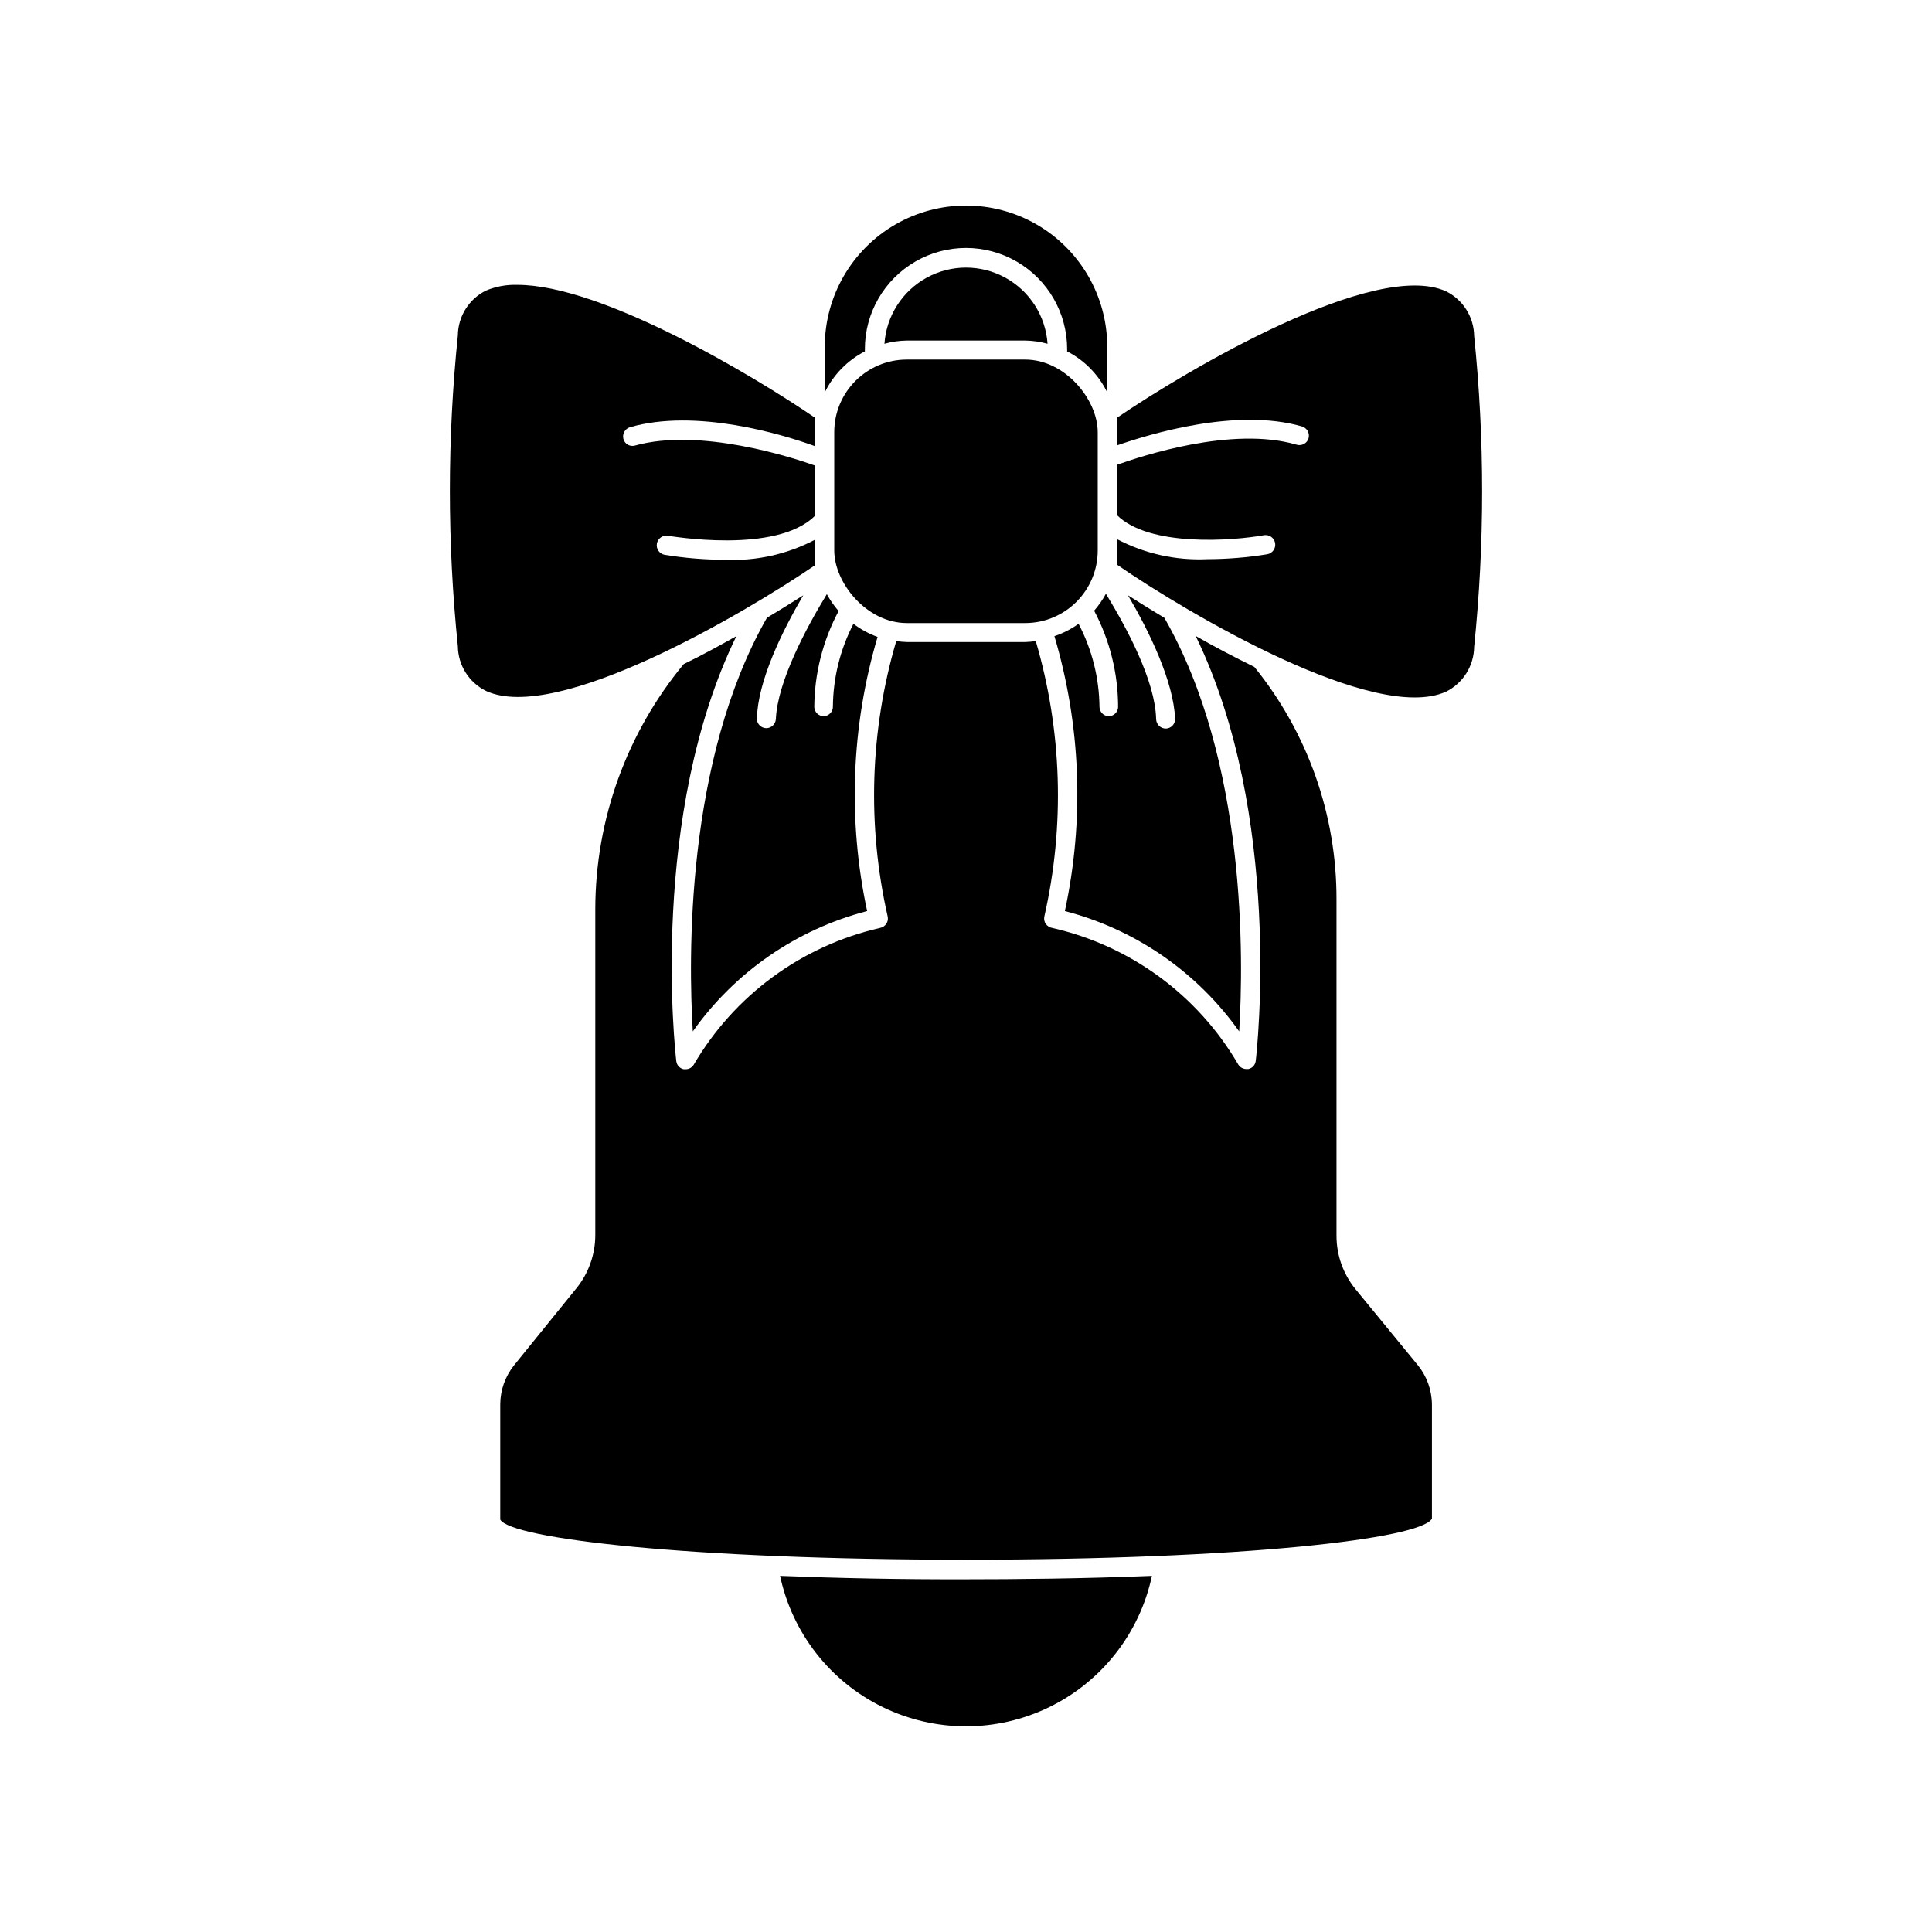
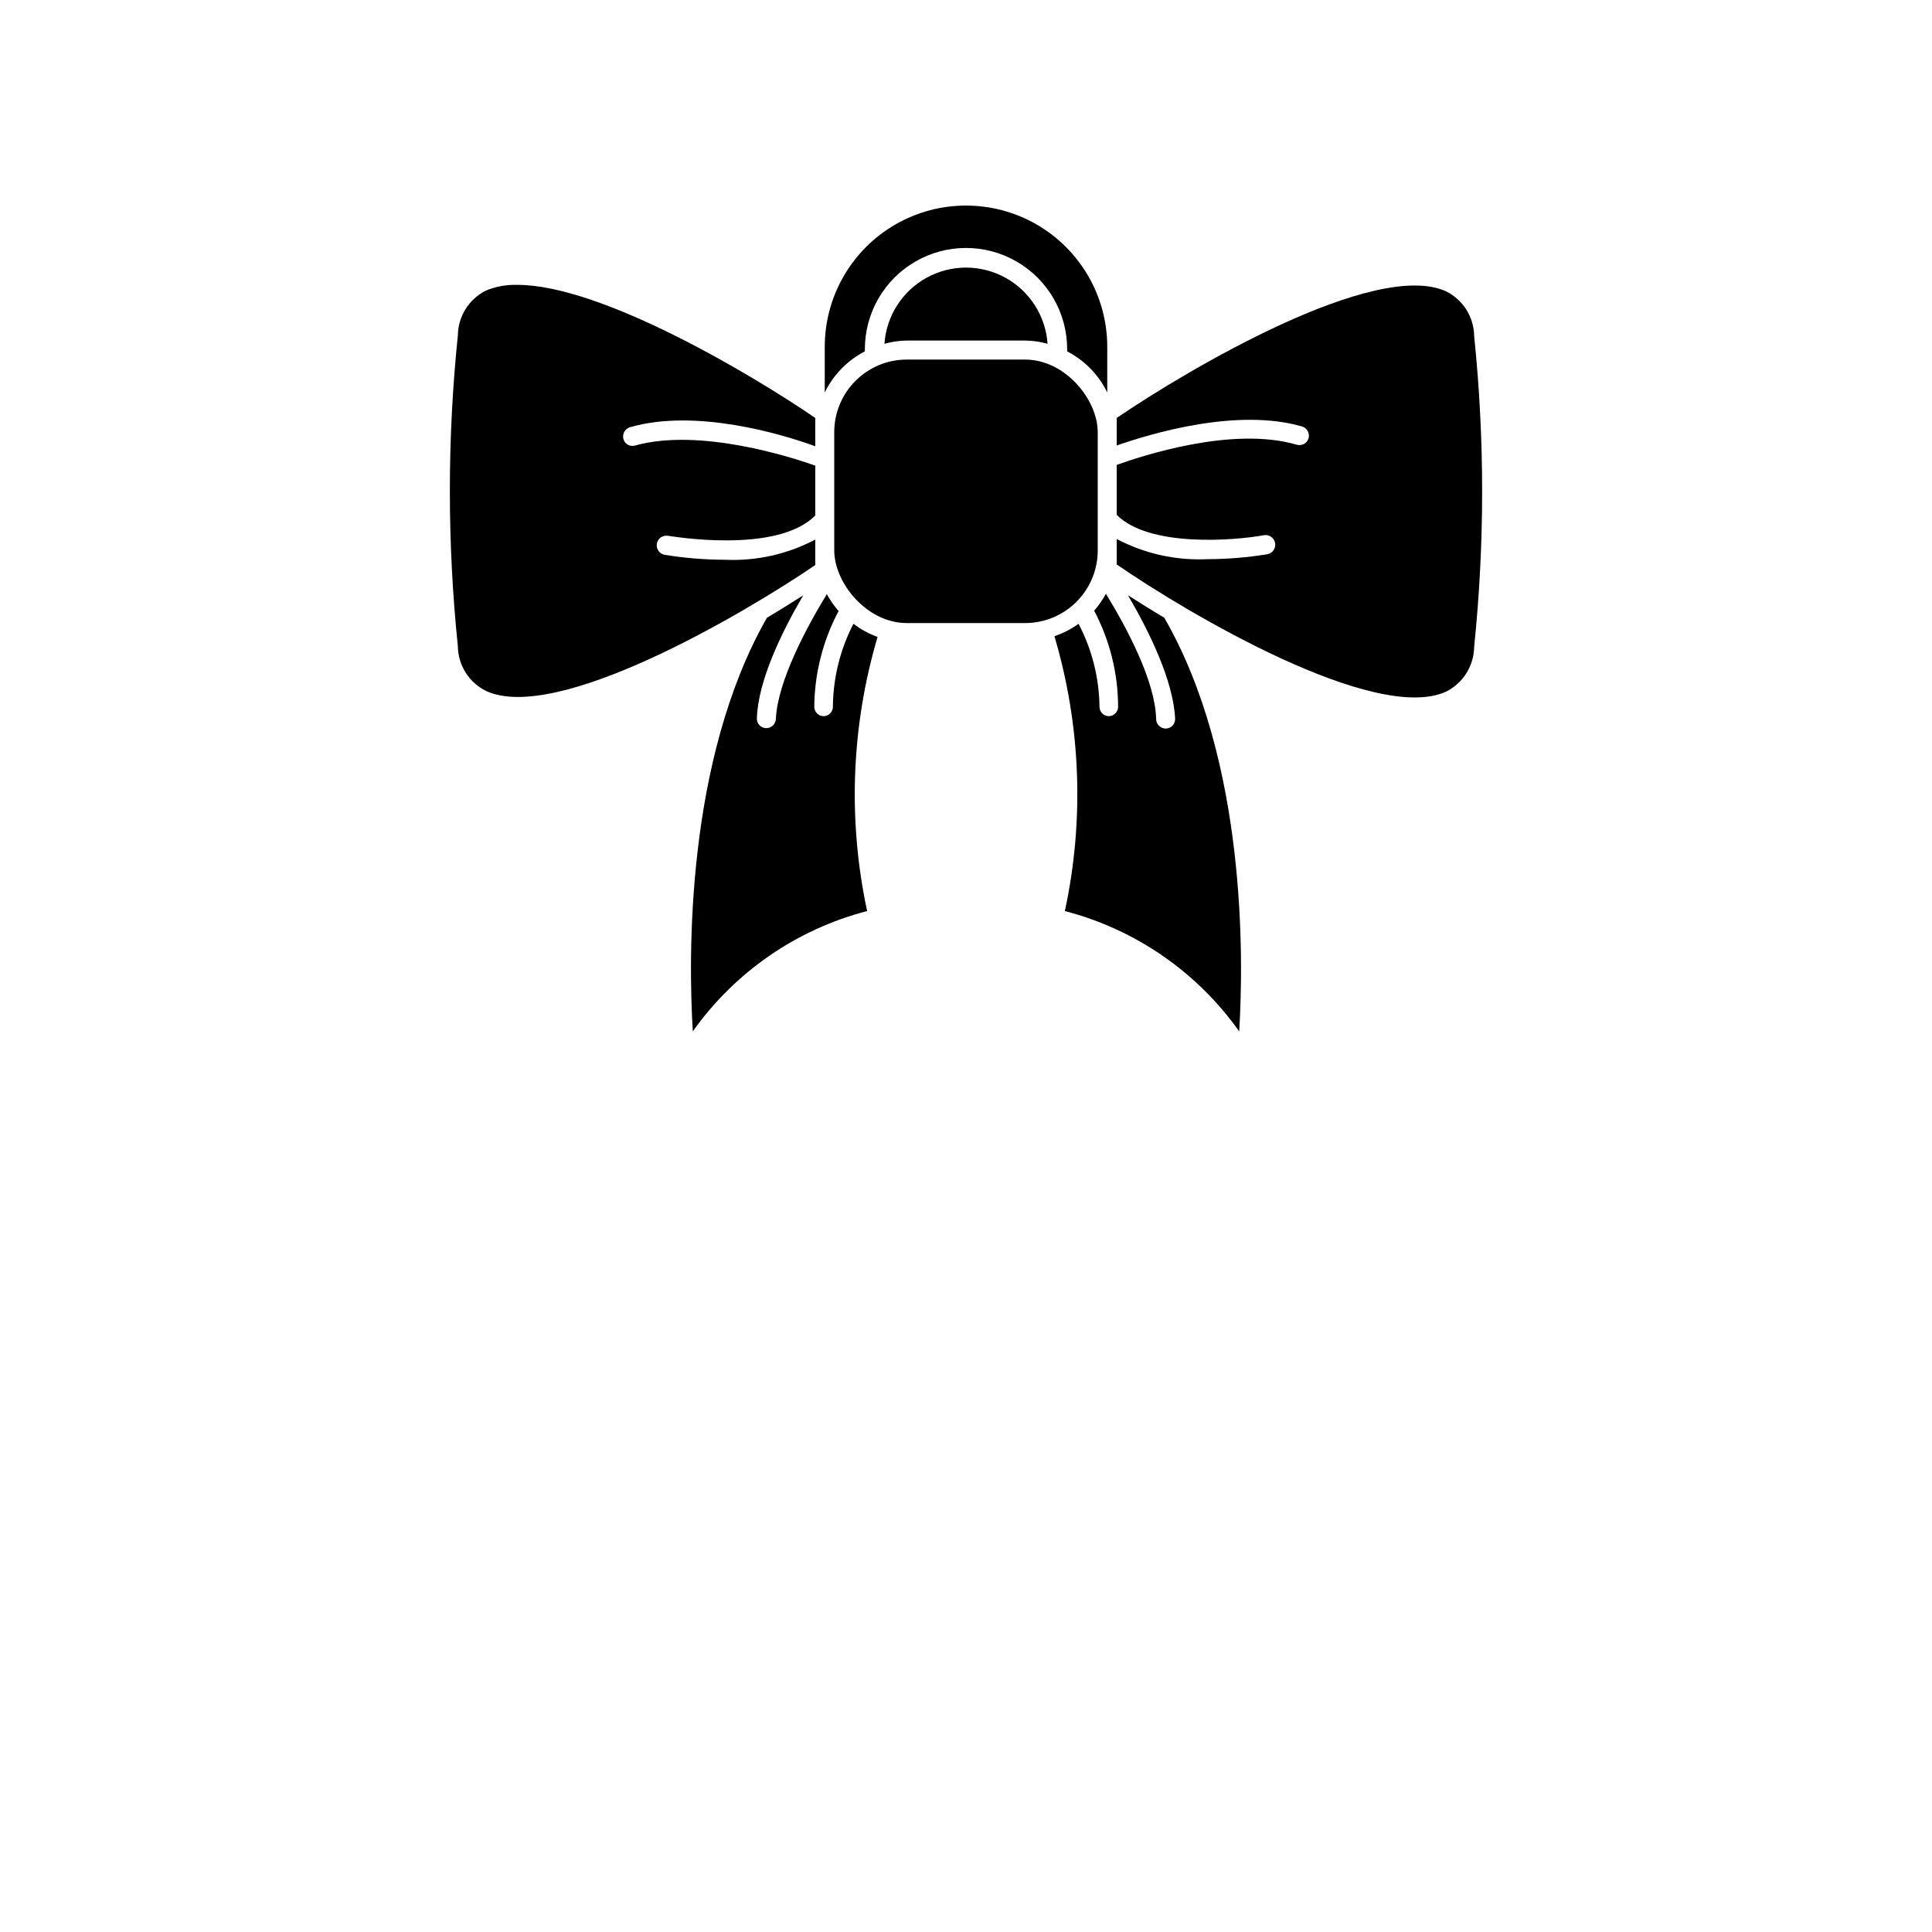
<svg xmlns="http://www.w3.org/2000/svg" fill="#000000" width="800px" height="800px" version="1.1" viewBox="144 144 512 512">
  <g>
    <path d="m373.2 237.12v-0.605c0-9.574 5.109-18.422 13.402-23.211 8.293-4.789 18.508-4.789 26.801 0 8.293 4.789 13.402 13.637 13.402 23.211v0.605c4.625 2.387 8.352 6.203 10.629 10.883v-12.094c0-13.371-7.133-25.73-18.715-32.418-11.582-6.684-25.852-6.684-37.434 0-11.582 6.688-18.715 19.047-18.715 32.418v12.094c2.277-4.68 6.004-8.496 10.629-10.883z" />
    <path d="m384.33 234.25h31.34c2.008 0.027 4.008 0.312 5.945 0.855-0.504-7.371-4.731-13.977-11.211-17.527-6.484-3.547-14.324-3.547-20.805 0-6.484 3.551-10.707 10.156-11.211 17.527 1.934-0.543 3.934-0.828 5.941-0.855z" />
-     <path d="m350.73 561.62c3.234 15.16 13.266 27.984 27.195 34.777 13.934 6.793 30.219 6.793 44.152 0 13.934-6.793 23.965-19.617 27.195-34.777-18.641 0.754-36.676 0.906-49.273 0.906-17.328 0.051-34.004-0.301-49.27-0.906z" />
-     <path d="m476.43 320.75c-5.441-2.672-10.73-5.441-15.566-8.211 23.125 47.457 16.273 109.68 15.922 112.6l-0.004-0.004c-0.109 1.074-0.906 1.953-1.965 2.168h-0.504c-0.883 0.004-1.703-0.453-2.164-1.207-10.699-18.367-28.547-31.469-49.273-36.176-0.691-0.105-1.309-0.488-1.711-1.059-0.406-0.566-0.555-1.281-0.406-1.965 5.484-24.129 4.703-49.258-2.266-73-0.934 0.133-1.879 0.219-2.82 0.25h-31.34c-0.941-0.031-1.883-0.117-2.82-0.25-6.969 23.742-7.746 48.871-2.266 73 0.148 0.684 0.004 1.398-0.402 1.965-0.398 0.559-0.992 0.938-1.664 1.059-20.738 4.746-38.59 17.855-49.324 36.223-0.457 0.758-1.281 1.215-2.164 1.211h-0.504c-1.059-0.215-1.855-1.094-1.965-2.168-0.352-2.922-7.203-65.141 15.922-112.6-4.383 2.469-9.07 5.039-13.957 7.406-15.109 18.254-23.391 41.199-23.43 64.891v86.457c-0.012 5.141-1.789 10.121-5.035 14.105l-16.477 20.352c-2.367 2.941-3.664 6.602-3.676 10.379v30.531c2.871 5.039 49.879 10.629 123.43 10.629s120.56-5.543 123.48-10.883v-30.23l-0.004 0.004c-0.012-3.801-1.328-7.481-3.727-10.43l-16.523-20.152c-3.25-3.984-5.027-8.965-5.039-14.105v-89.125c0.062-22.445-7.625-44.227-21.766-61.664z" />
    <path d="m327.6 417.33c11.156-15.746 27.52-27.039 46.199-31.891-5.164-24.066-4.211-49.043 2.769-72.648-2.297-0.828-4.453-2-6.398-3.477-3.5 6.762-5.363 14.25-5.441 21.867 0.027 0.668-0.211 1.316-0.664 1.809-0.453 0.492-1.086 0.785-1.754 0.809-1.352 0.004-2.465-1.066-2.519-2.418 0.059-8.879 2.269-17.609 6.449-25.441-1.199-1.379-2.246-2.883-3.121-4.484-5.594 9.168-13.051 23.227-13.504 33.051-0.055 1.359-1.156 2.441-2.519 2.469-1.371 0-2.492-1.098-2.519-2.469 0.25-10.078 6.699-23.227 12.293-32.746-2.621 1.664-5.894 3.727-9.621 5.945-21.664 37.934-20.809 90.582-19.648 109.62z" />
    <path d="m426.2 385.44c18.68 4.852 35.043 16.145 46.199 31.891 1.16-19.043 2.016-71.691-19.852-109.63-3.727-2.215-7.004-4.281-9.621-5.945 5.594 9.523 12.043 22.672 12.496 32.75 0.012 0.668-0.238 1.312-0.703 1.797-0.461 0.48-1.098 0.758-1.766 0.773-1.418 0-2.57-1.152-2.57-2.57-0.25-10.078-7.707-23.98-13.301-33.152-0.875 1.602-1.922 3.106-3.121 4.484 4.16 7.871 6.34 16.641 6.348 25.543-0.055 1.352-1.168 2.422-2.519 2.418-0.668-0.023-1.301-0.316-1.754-0.809-0.453-0.492-0.691-1.141-0.664-1.809-0.102-7.625-2-15.117-5.543-21.867-1.957 1.406-4.113 2.512-6.398 3.273 7.016 23.668 7.969 48.719 2.769 72.852z" />
    <path d="m384.33 239.29h31.336c10.629 0 19.246 10.629 19.246 19.246v31.336c0 10.629-8.617 19.246-19.246 19.246h-31.336c-10.629 0-19.246-10.629-19.246-19.246v-31.336c0-10.629 8.617-19.246 19.246-19.246z" />
    <path d="m360.05 293.75v-6.754c-7.375 3.887-15.656 5.731-23.98 5.344-5.336-0.012-10.66-0.449-15.922-1.312-1.391-0.25-2.316-1.582-2.066-2.973s1.582-2.316 2.973-2.062c0.301 0 28.766 5.039 38.996-5.391v-13.203c-6.348-2.266-30.633-10.078-47.711-5.34-0.641 0.203-1.336 0.133-1.926-0.191-0.59-0.32-1.023-0.871-1.199-1.52-0.359-1.332 0.398-2.711 1.715-3.125 17.434-5.039 40.305 1.812 49.121 5.039v-7.508c-16.574-11.336-56.629-35.266-78.945-35.266h-0.004c-2.844-0.09-5.68 0.426-8.312 1.512-4.519 2.25-7.398 6.84-7.453 11.891-2.824 27.383-2.824 54.984 0 82.371 0.062 5.035 2.941 9.605 7.453 11.84 18.793 8.715 68.316-20.453 87.262-33.352z" />
    <path d="m527.21 327.3c4.519-2.246 7.398-6.84 7.457-11.887 2.82-27.387 2.82-54.988 0-82.375-0.066-5.031-2.945-9.605-7.457-11.84-18.844-8.516-68.316 20.656-87.262 33.555v7.305c8.664-3.023 31.691-10.078 49.121-5.039 1.32 0.414 2.074 1.793 1.715 3.125-0.188 0.641-0.621 1.184-1.207 1.504-0.586 0.32-1.273 0.395-1.918 0.211-17.129-5.039-41.363 3.074-47.711 5.34v13.25c8.566 8.613 30.883 6.852 38.996 5.391 1.391-0.25 2.723 0.672 2.973 2.066 0.25 1.391-0.676 2.719-2.066 2.973-5.262 0.859-10.586 1.297-15.918 1.309-8.328 0.387-16.605-1.457-23.984-5.34v6.75c18.945 13.051 68.418 42.219 87.262 33.703z" />
  </g>
</svg>